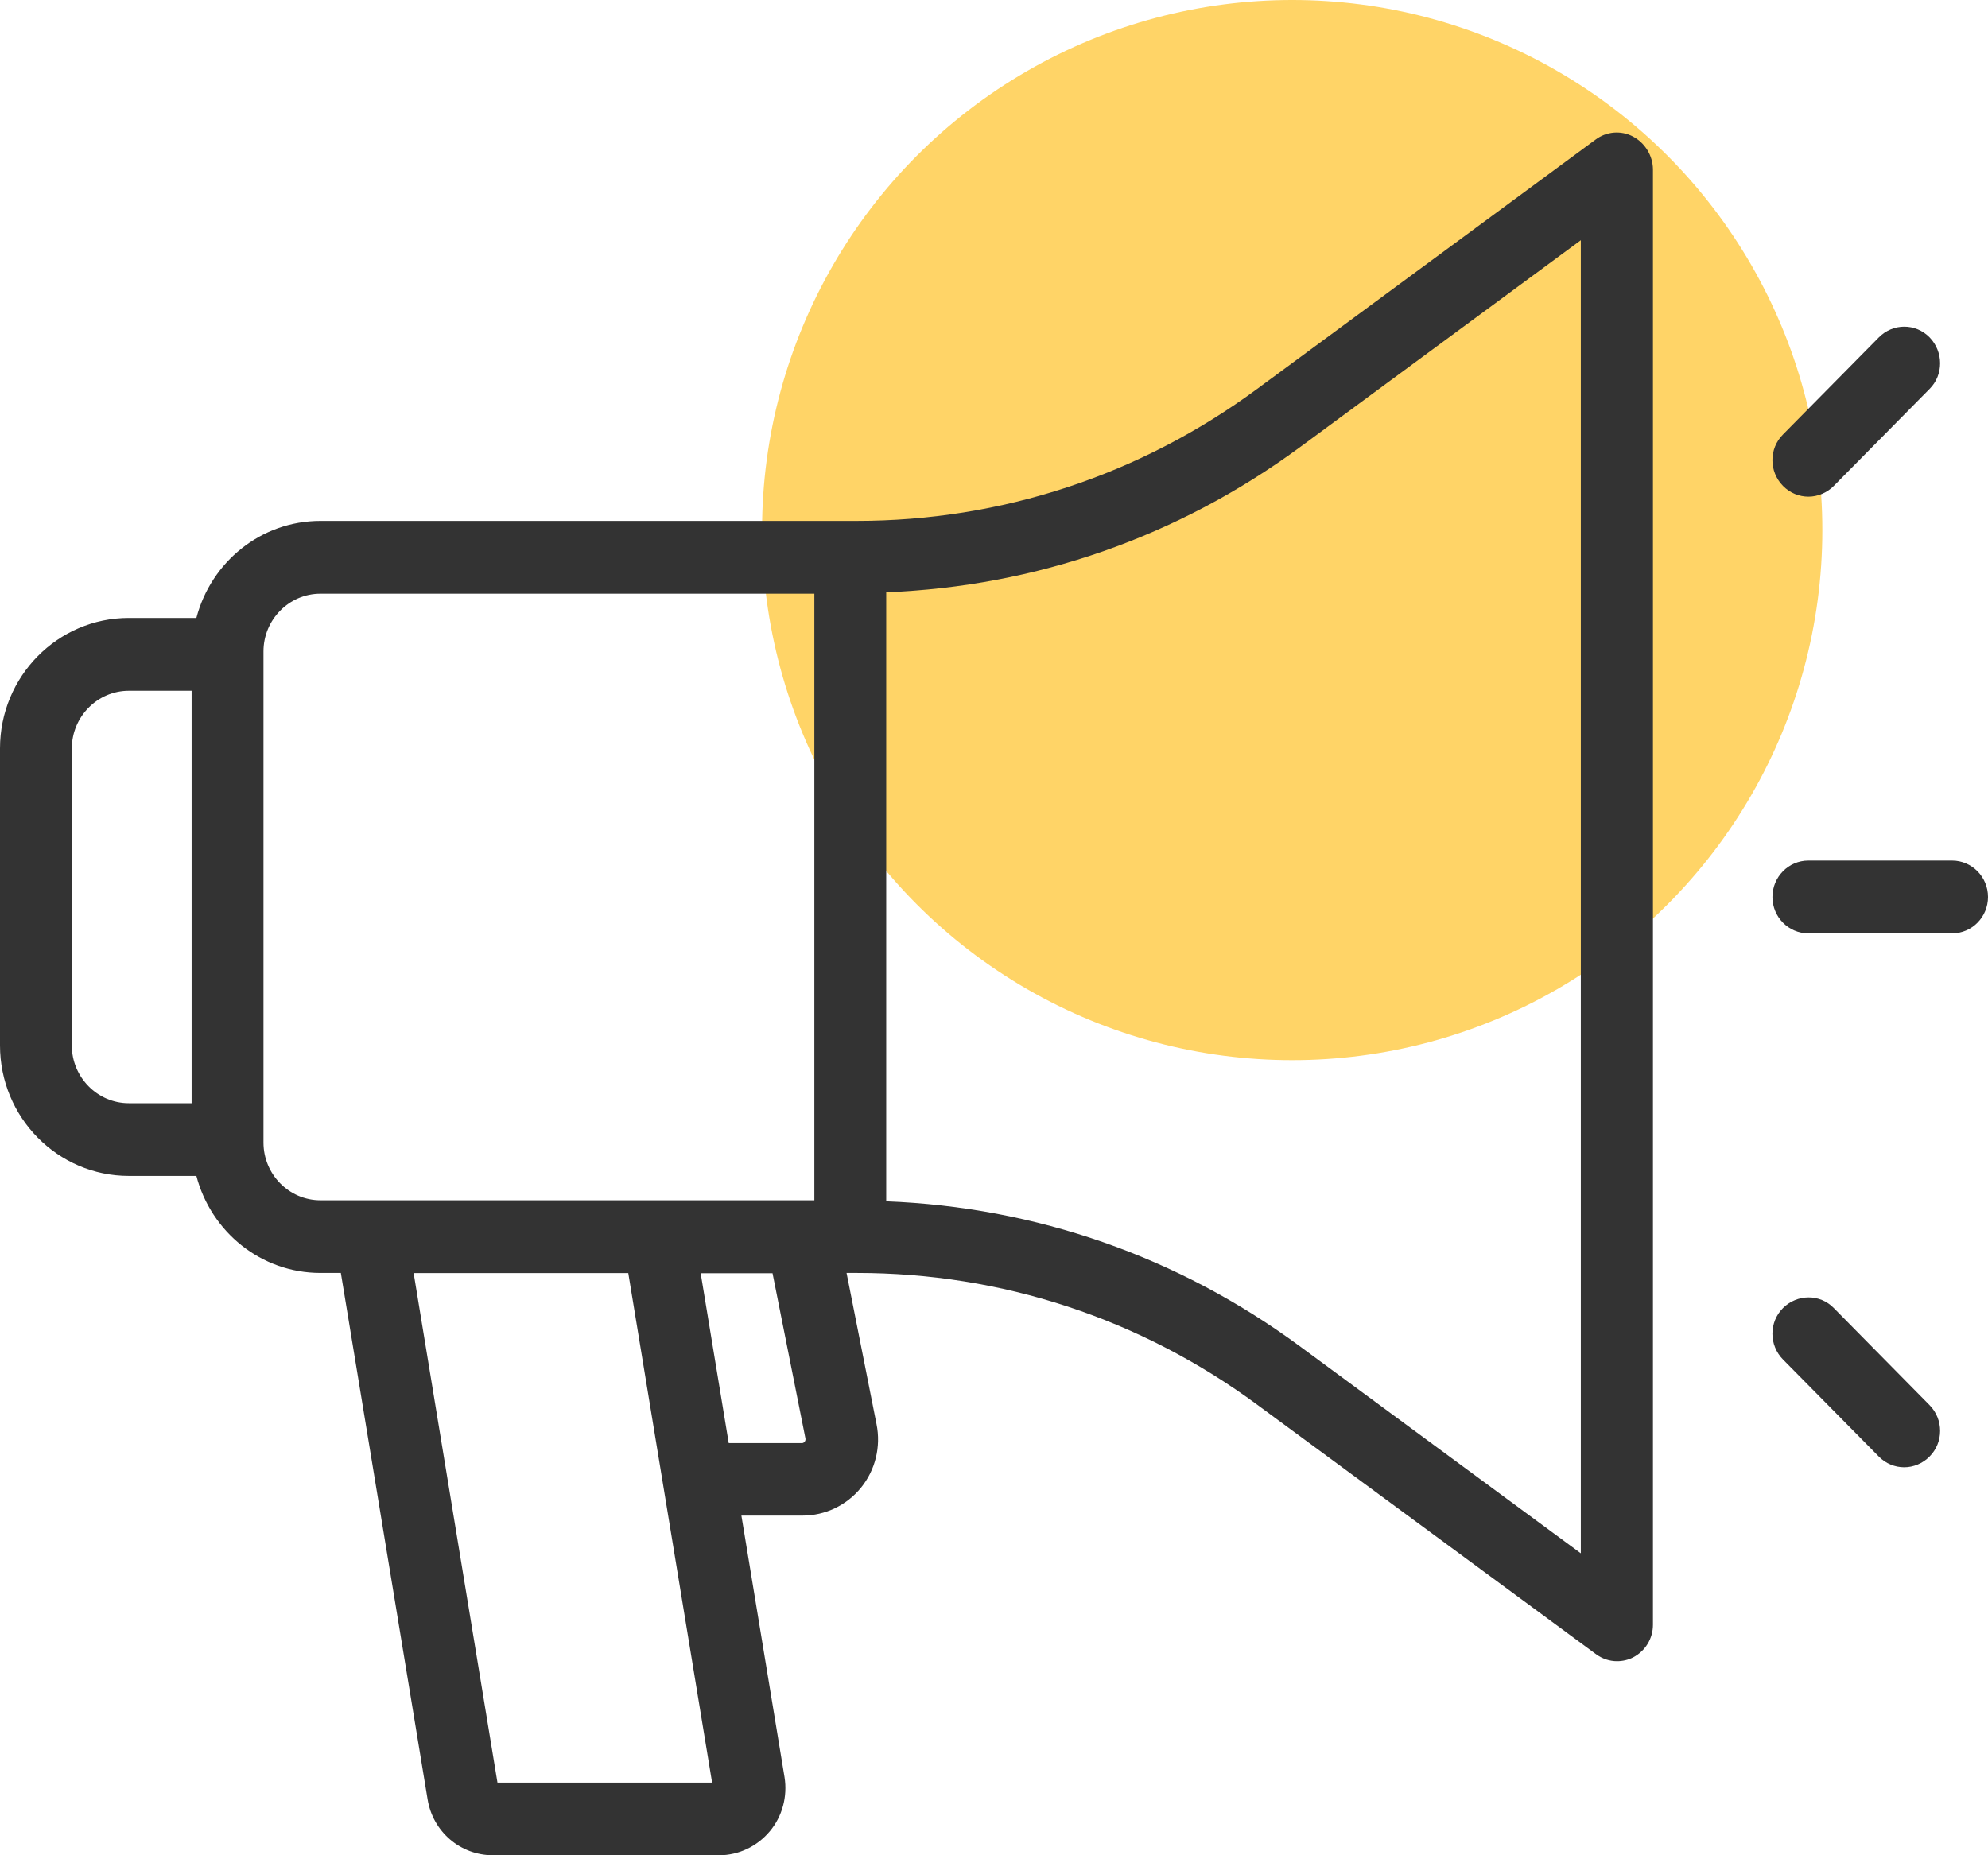
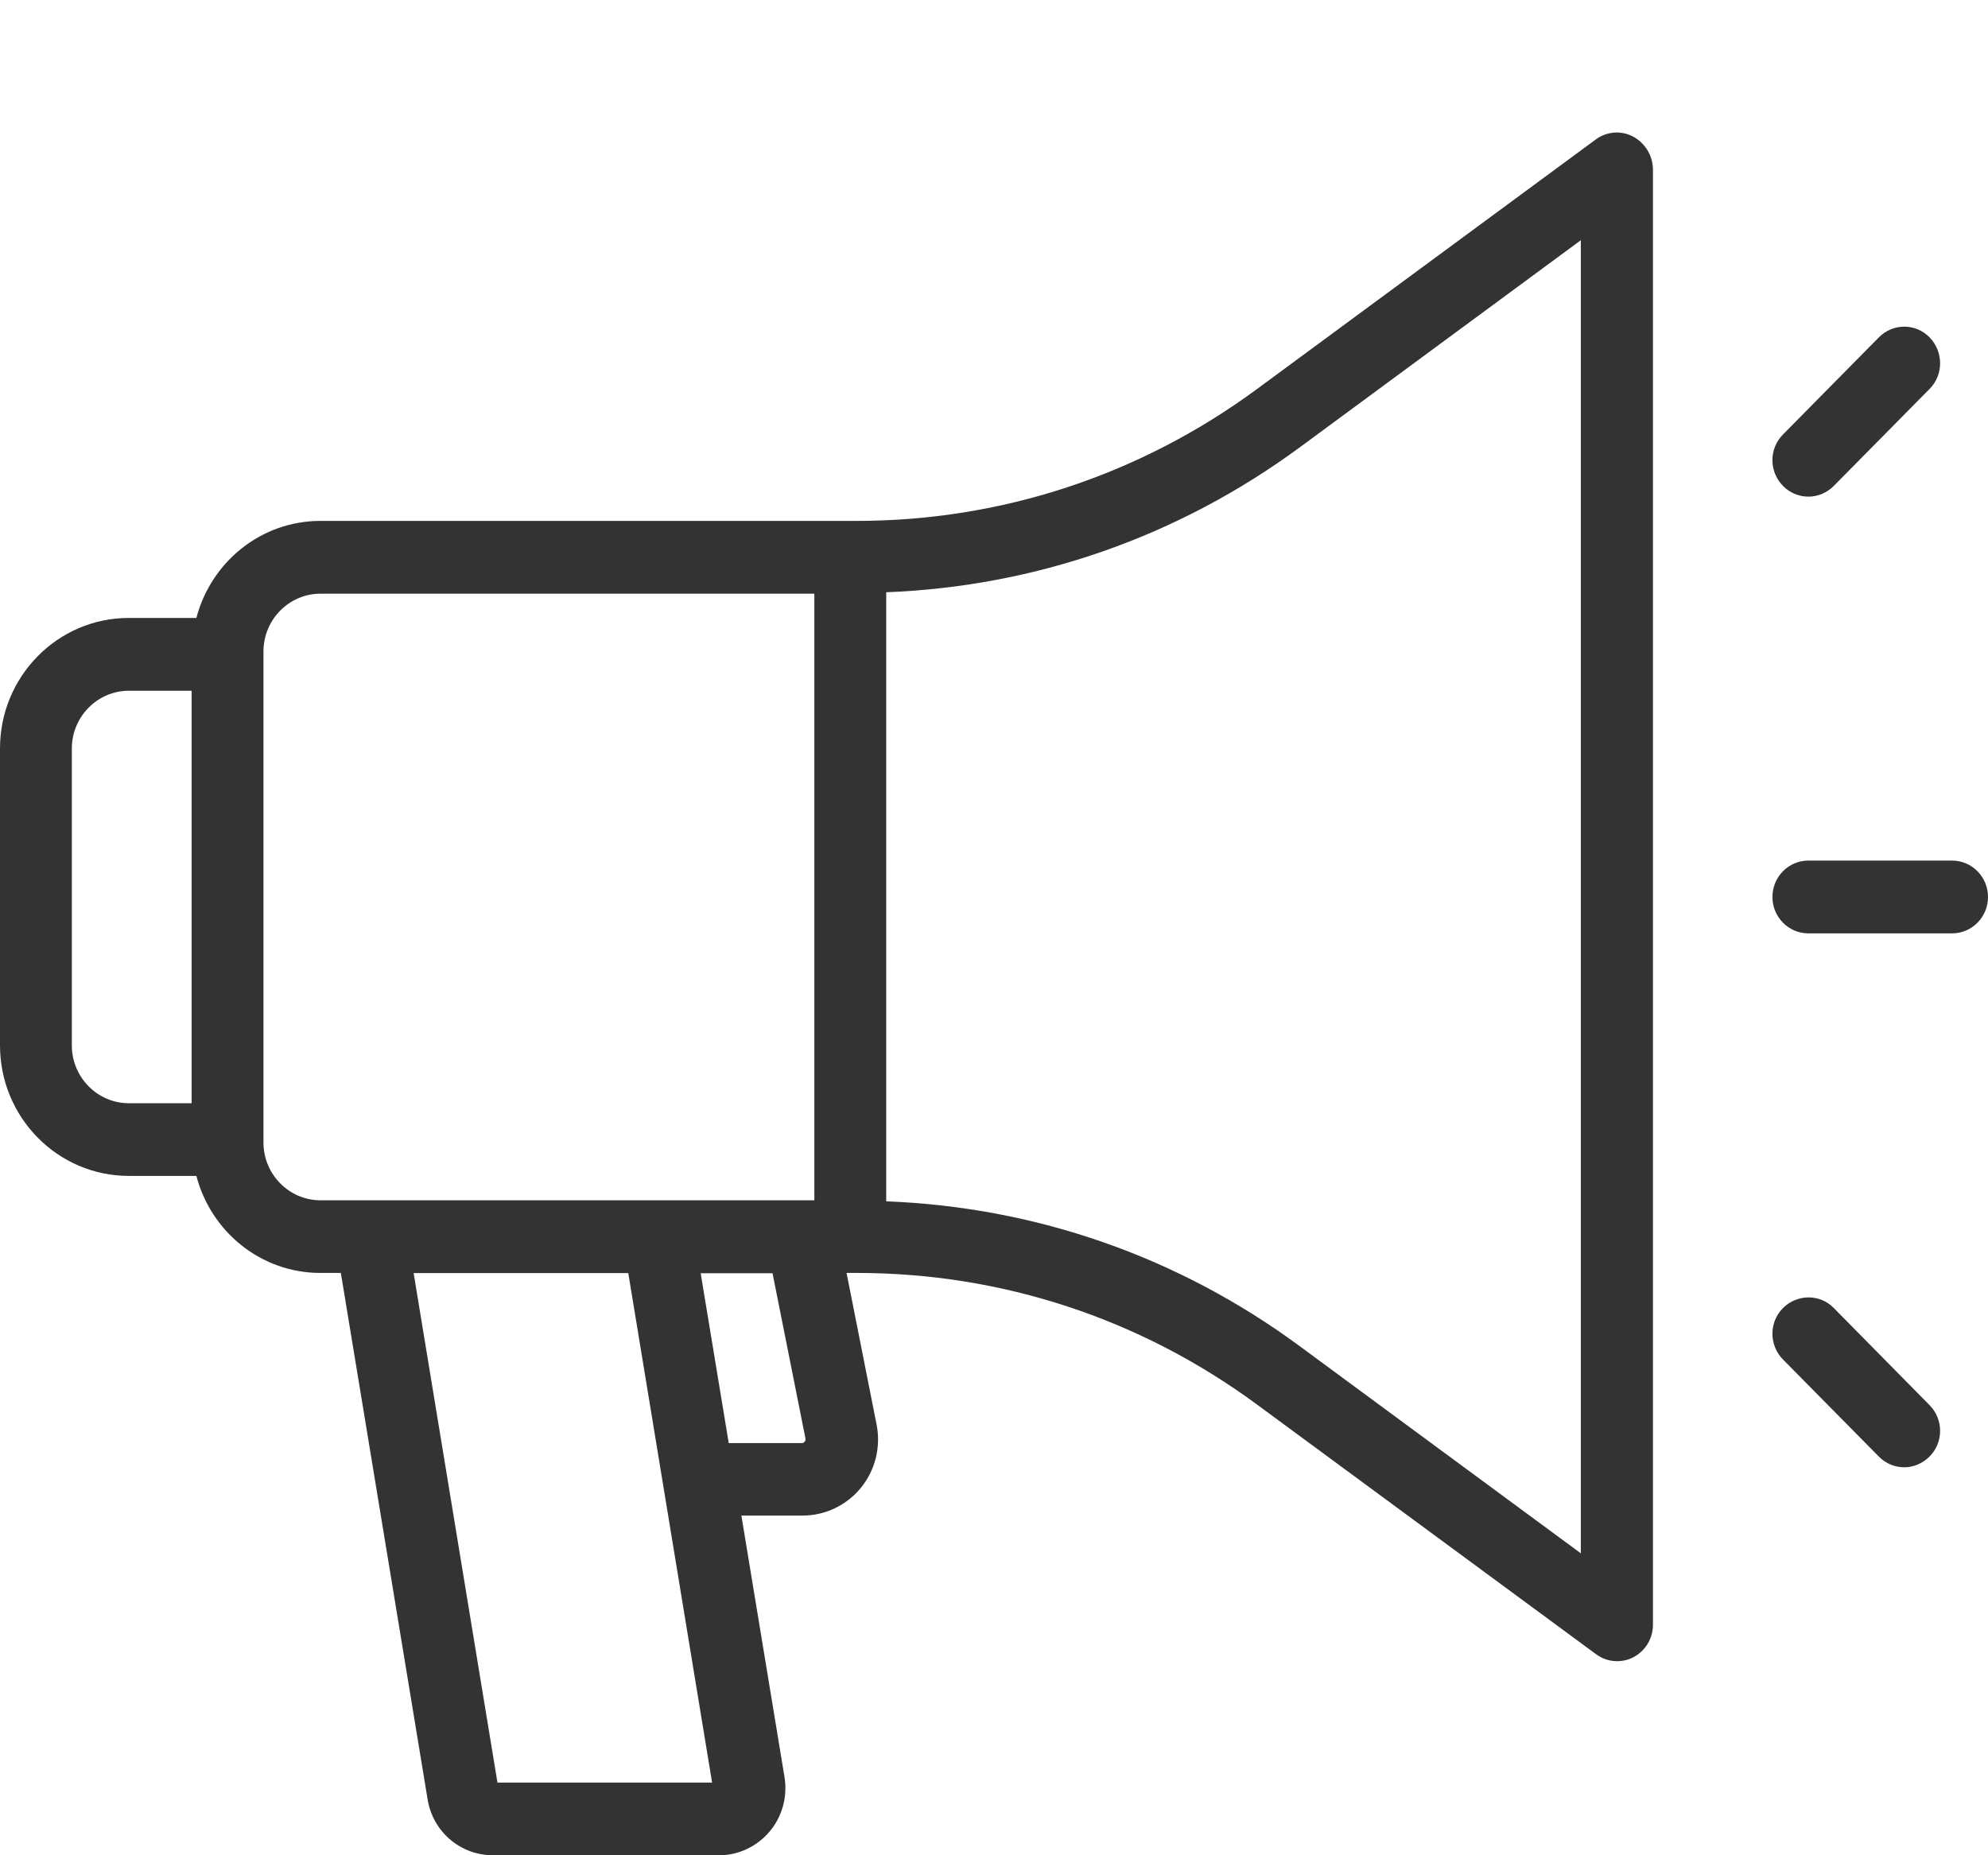
<svg xmlns="http://www.w3.org/2000/svg" width="60" height="56" viewBox="0 0 60 56" fill="none">
-   <circle cx="39" cy="16" r="16" fill="#FFD467" />
  <path d="M49.287 4.122C48.925 3.93 48.485 3.968 48.16 4.211L37.944 11.738C34.408 14.344 30.223 15.723 25.849 15.723H9.672C7.873 15.723 6.368 16.967 5.927 18.652H3.888C1.742 18.652 0 20.417 0 22.591V31.554C0 33.729 1.742 35.494 3.888 35.494H5.927C6.368 37.179 7.873 38.423 9.672 38.423H10.287L12.905 54.309C13.063 55.291 13.896 56 14.879 56H21.704C22.288 56 22.845 55.737 23.229 55.282C23.613 54.827 23.771 54.226 23.678 53.643L22.376 45.747H24.22C24.906 45.747 25.55 45.438 25.985 44.906C26.42 44.371 26.592 43.667 26.454 42.986L25.55 38.423H25.861C30.235 38.423 34.42 39.799 37.955 42.408L48.169 49.93C48.358 50.07 48.581 50.142 48.804 50.142C48.971 50.142 49.143 50.104 49.295 50.024C49.657 49.833 49.888 49.461 49.888 49.043V5.103C49.88 4.694 49.648 4.314 49.287 4.122ZM2.168 31.558V22.592C2.168 21.634 2.942 20.85 3.888 20.85H5.783V33.3H3.888C2.942 33.3 2.168 32.516 2.168 31.558ZM7.952 34.487V19.662C7.952 18.704 8.725 17.92 9.671 17.92H24.578V36.23H24.231H24.217H9.671C8.725 36.23 7.952 35.446 7.952 34.487ZM15.014 53.807L12.484 38.427H18.962L21.492 53.807H15.014ZM24.31 43.422C24.31 43.436 24.318 43.473 24.287 43.516C24.25 43.559 24.214 43.559 24.2 43.559H21.994L21.147 38.432H23.316L24.31 43.422ZM47.711 46.886L39.225 40.632C35.56 37.929 31.259 36.435 26.747 36.261V17.877C31.256 17.702 35.551 16.206 39.225 13.505L47.711 7.251V46.886ZM60 27.075C60 27.681 59.514 28.173 58.916 28.173H54.578C53.98 28.173 53.494 27.681 53.494 27.075C53.494 26.468 53.98 25.976 54.578 25.976H58.916C59.514 25.976 60 26.468 60 27.075ZM53.813 14.667C53.387 14.235 53.387 13.54 53.813 13.114L56.705 10.184C57.131 9.752 57.817 9.752 58.238 10.184C58.656 10.616 58.664 11.312 58.238 11.738L55.346 14.667C55.137 14.879 54.855 14.991 54.581 14.991C54.304 14.991 54.022 14.882 53.813 14.667ZM58.235 42.412C58.661 42.844 58.661 43.539 58.235 43.965C58.026 44.177 57.744 44.289 57.47 44.289C57.196 44.289 56.914 44.18 56.705 43.965L53.813 41.036C53.387 40.604 53.387 39.909 53.813 39.482C54.239 39.059 54.926 39.05 55.346 39.482L58.235 42.412Z" fill="#333333" />
</svg>